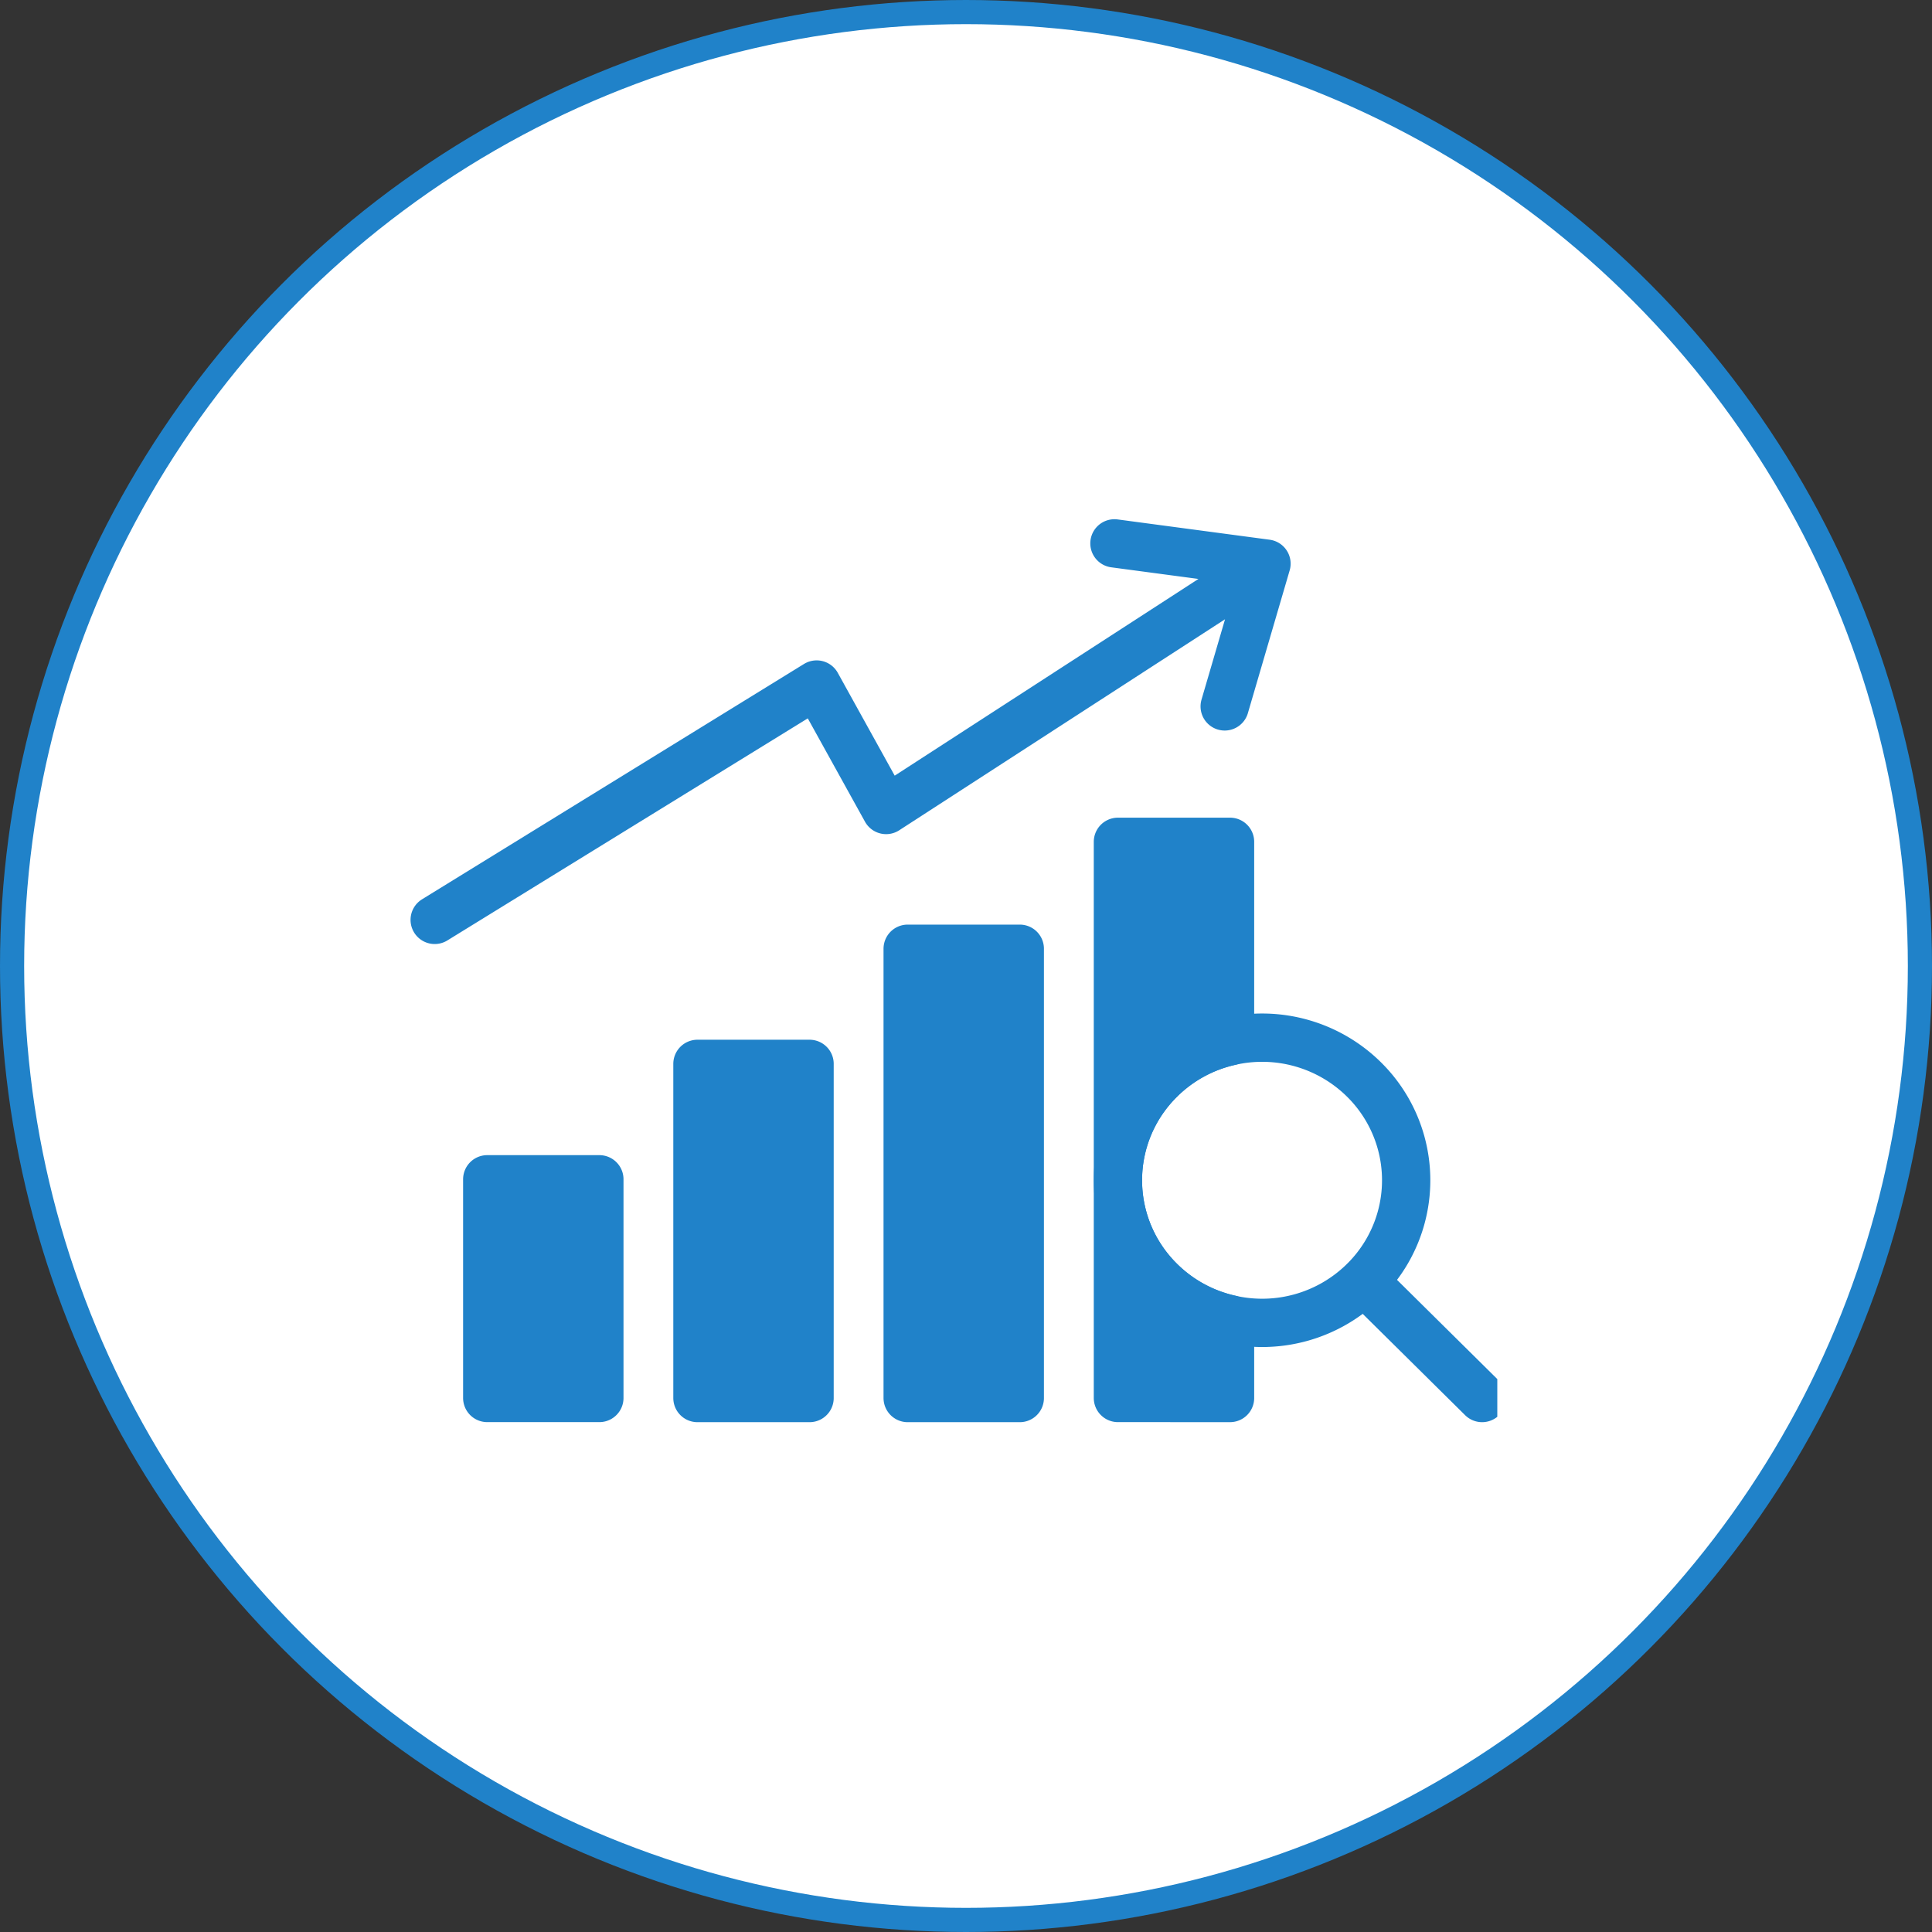
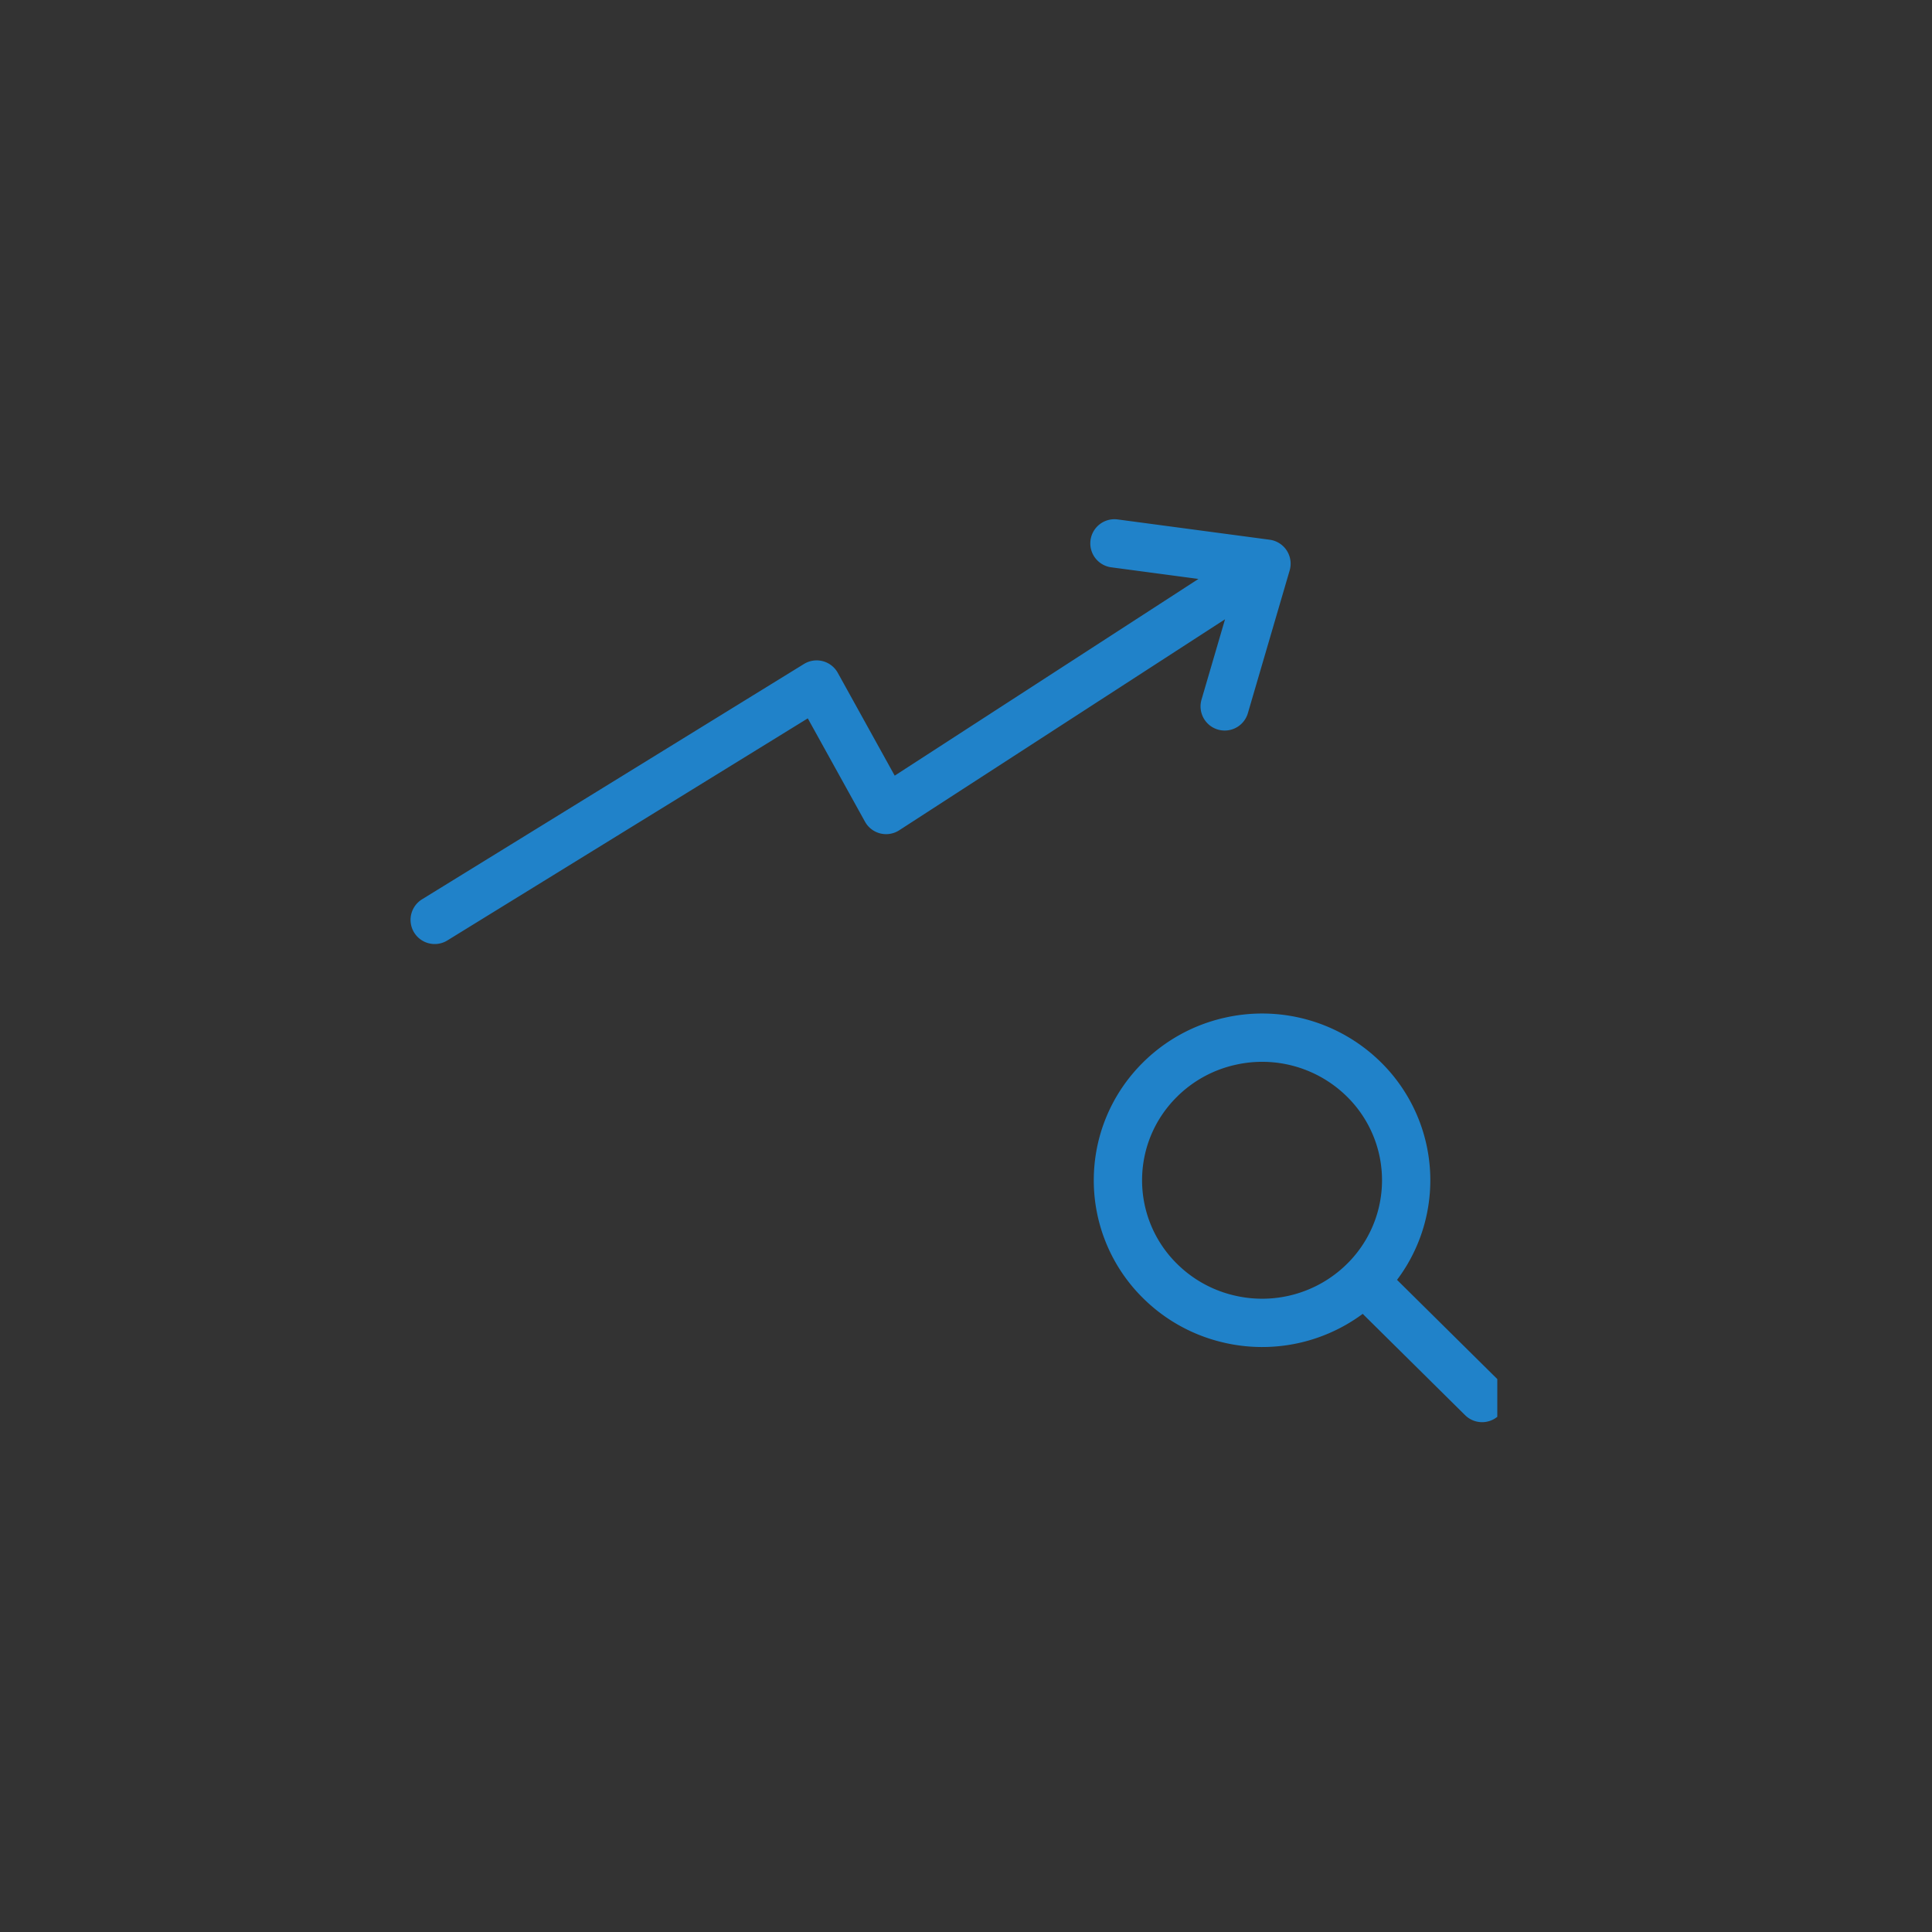
<svg xmlns="http://www.w3.org/2000/svg" width="80" height="80" fill="none">
  <rect width="100%" height="100%" fill="#333333" stroke="none" />
-   <circle cx="40" cy="40" r="39.5" fill="#fff" stroke="#2082C9" />
  <g stroke="#2082C9" stroke-linecap="round" stroke-linejoin="round" stroke-width="2" clip-path="url(#a)">
-     <path fill="#2082C9" d="M24.818 48.832h-4.642v9.055h4.642zM33.522 44.053H28.88v13.836h4.642zM42.227 39.286h-4.642v18.603h4.642zM48.04 44.698a5.85 5.85 0 0 0-1.749 4.174V34.858h4.642v8.259a5.96 5.96 0 0 0-2.894 1.581M46.291 57.887v-9.015c0 1.511.582 3.022 1.748 4.175a5.96 5.96 0 0 0 2.894 1.581v3.26z" />
    <path d="M56.479 53.047a6 6 0 0 1-5.546 1.581 5.96 5.96 0 0 1-2.894-1.581 5.85 5.85 0 0 1-1.748-4.175c0-1.512.582-3.021 1.748-4.174a5.96 5.96 0 0 1 2.894-1.581 6 6 0 0 1 5.546 1.581 5.86 5.86 0 0 1 0 8.349M56.477 53.047l4.894 4.842M52.442 23.34l-15.75 10.2-2.876-5.195L18 38.09M46.147 22.5l6.295.84M50.712 29.25l1.73-5.91" />
  </g>
  <defs>
    <clipPath id="a">
      <path fill="#fff" d="M17 17.5h45v45H17z" />
    </clipPath>
  </defs>
</svg>